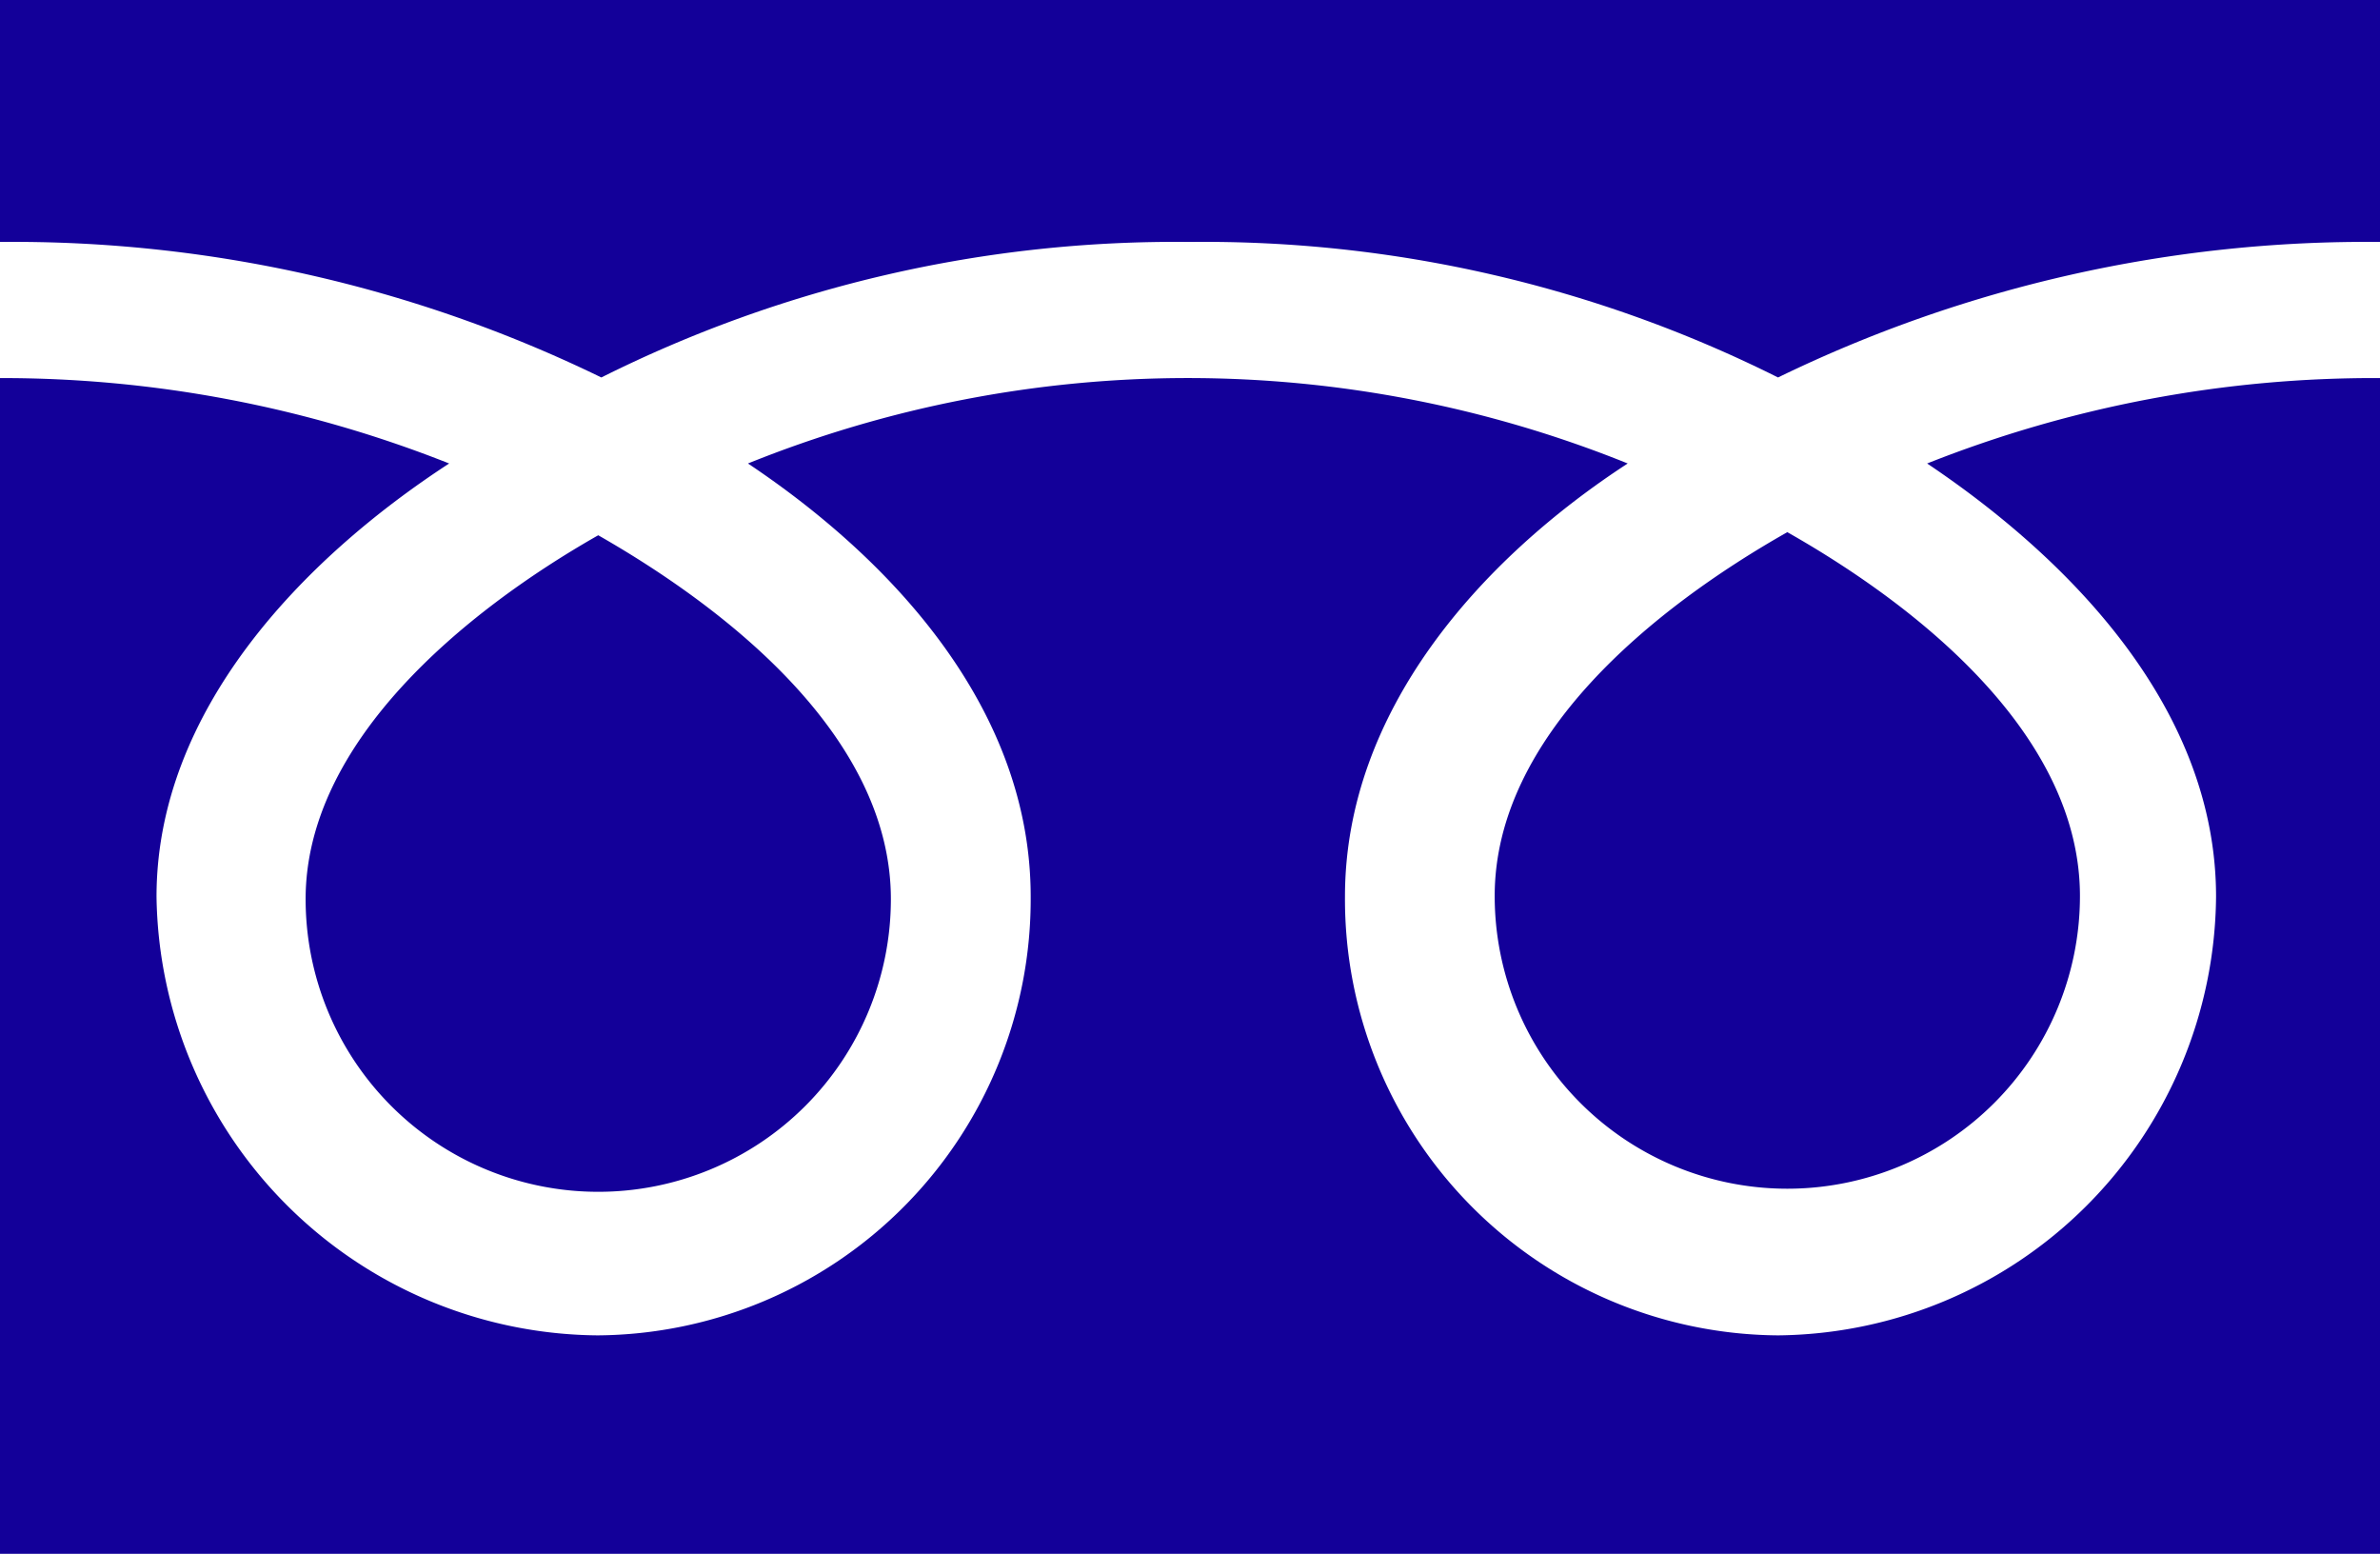
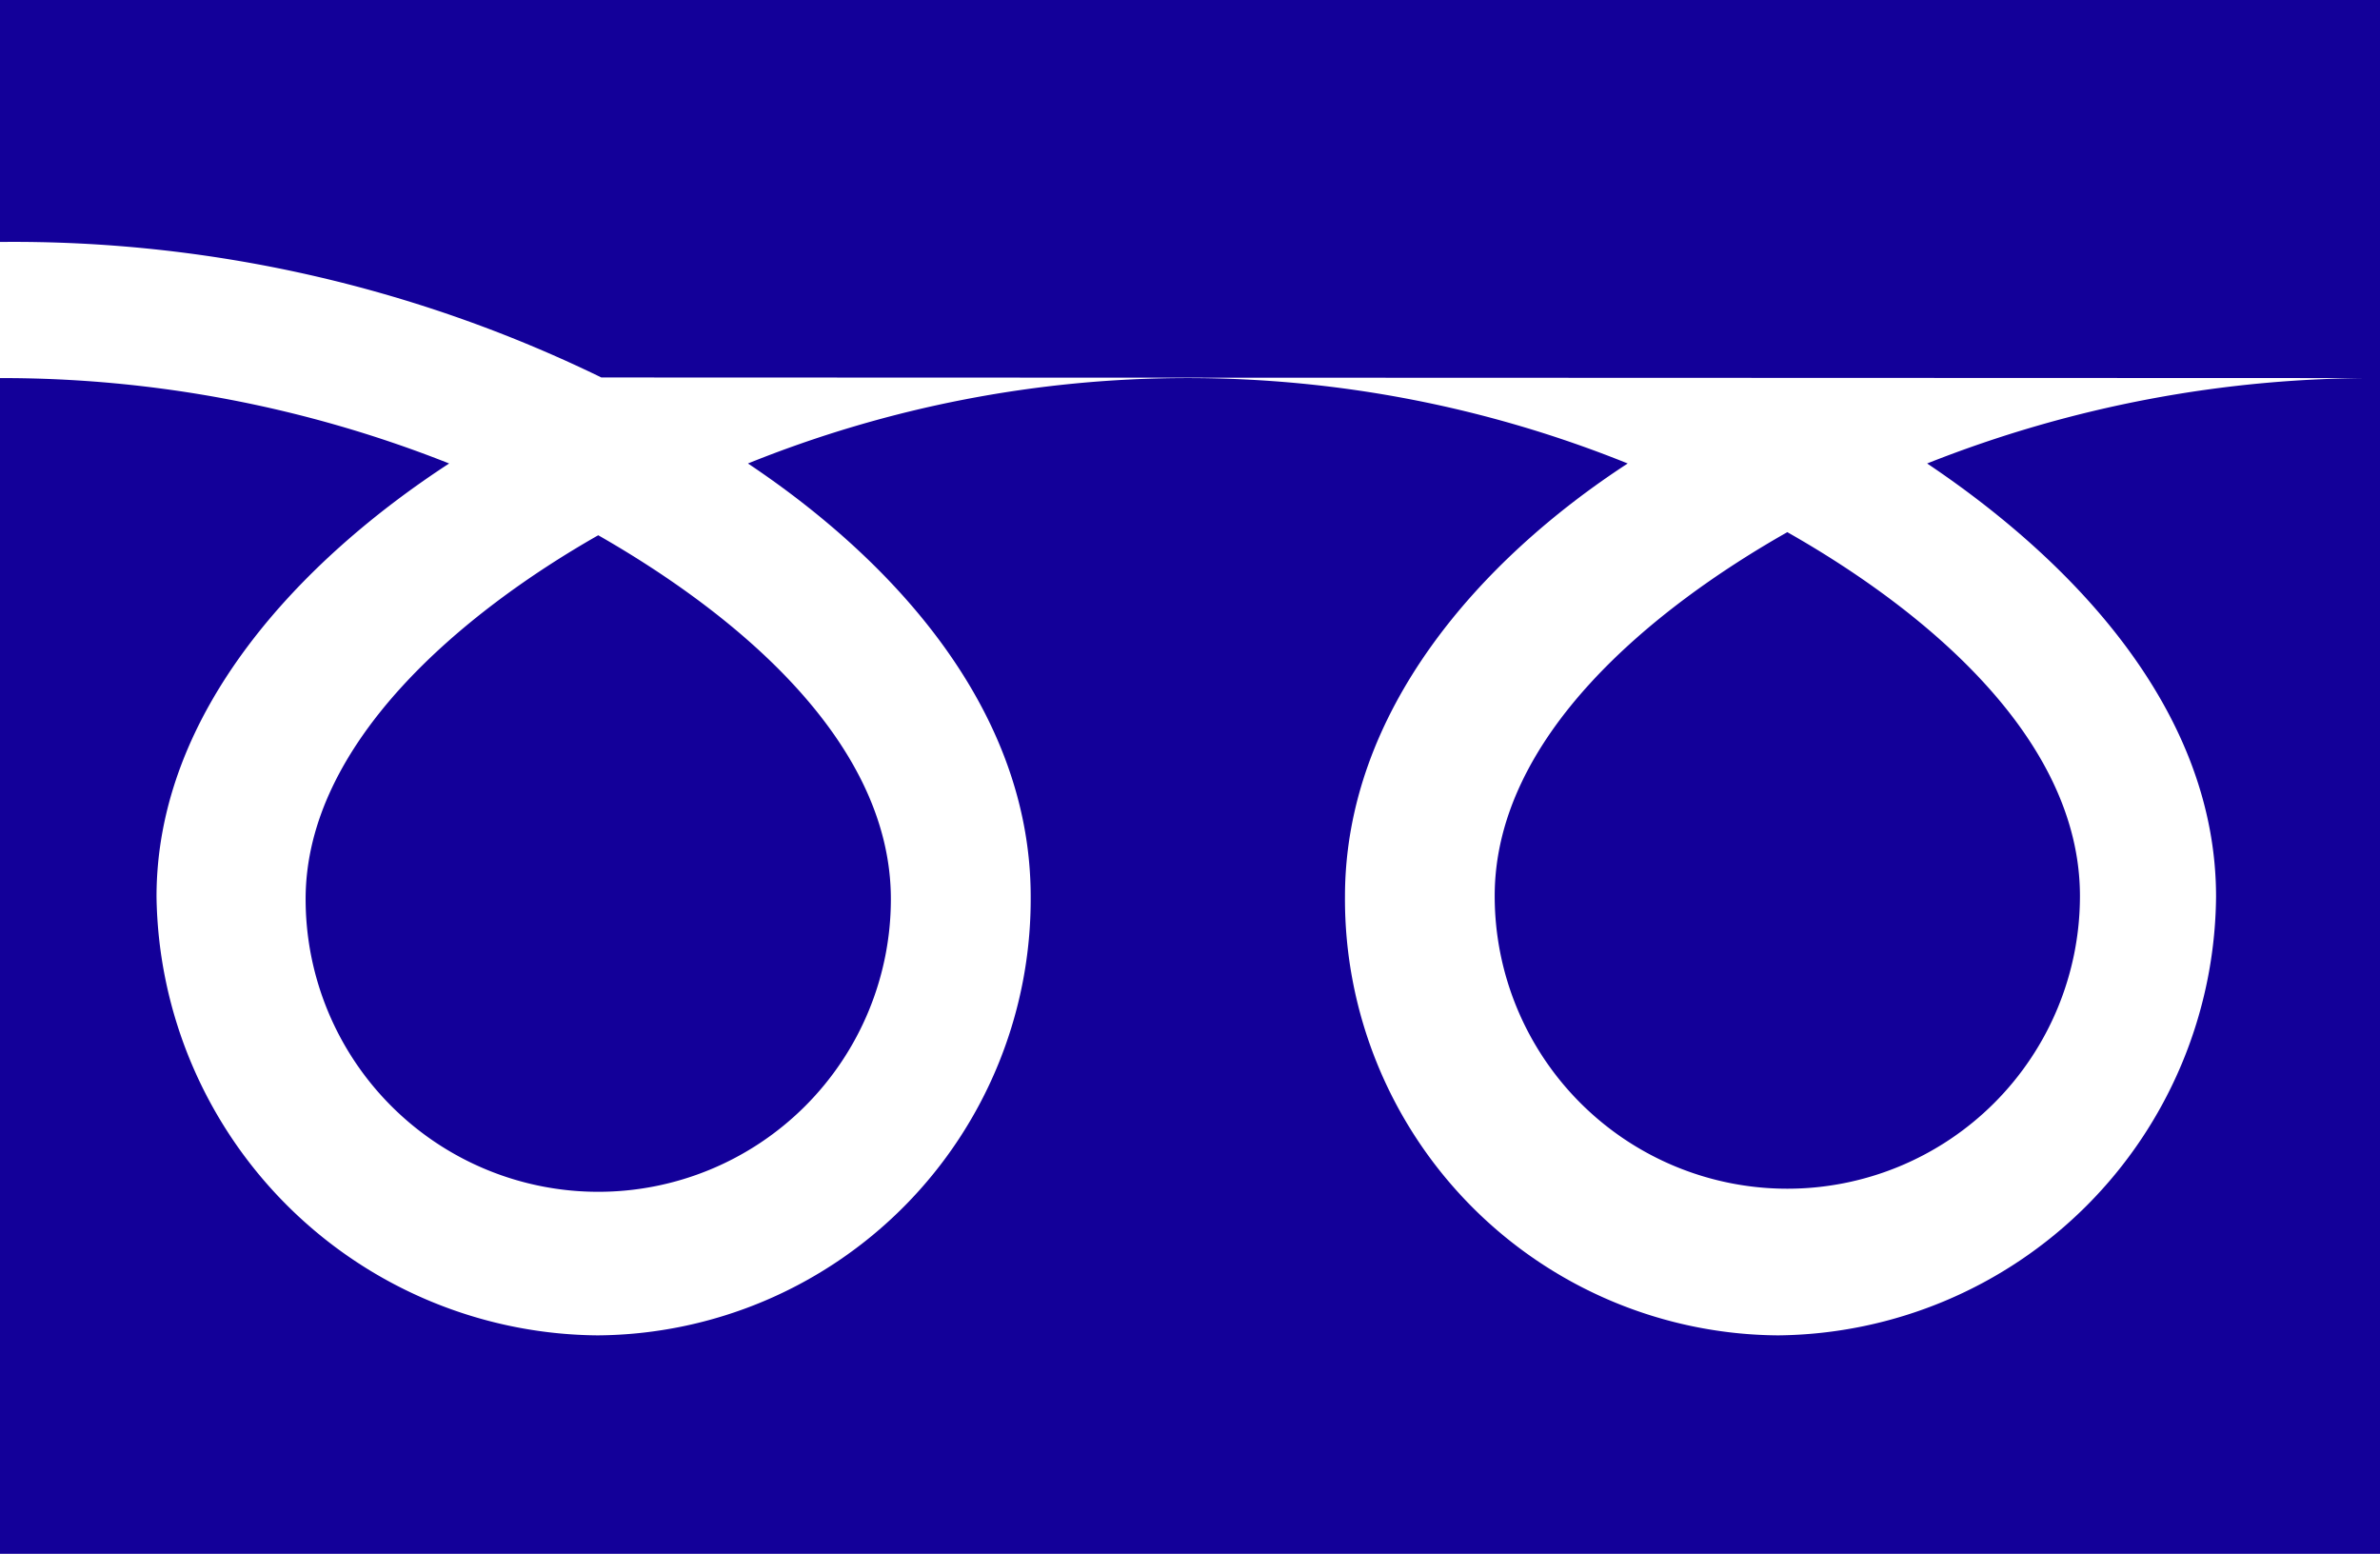
<svg xmlns="http://www.w3.org/2000/svg" viewBox="0 0 38.47 25.11">
  <g data-name="レイヤー 2">
-     <path d="M4.94 14.53a4.73 4.73 0 1 0 9.46 0c0-2.58-2.56-4.64-4.73-5.88C7.49 9.89 4.94 12 4.94 14.53zM0 0v25.11h38.47V0zm38.47 6.11a19.57 19.57 0 0 0-7.32 1.38c2.37 1.59 4.67 4 4.67 7a7.15 7.15 0 0 1-7.08 7.09 7.05 7.05 0 0 1-7-7.09c0-3 2.19-5.45 4.57-7a19 19 0 0 0-14.22 0c2.38 1.59 4.57 4 4.57 7a7.05 7.05 0 0 1-7 7.09 7.19 7.19 0 0 1-7.13-7.09c0-3 2.35-5.45 4.73-7A19.6 19.6 0 0 0 0 6.11v-2.2A21.69 21.69 0 0 1 9.72 6.1a20.73 20.73 0 0 1 9.51-2.19 20.73 20.73 0 0 1 9.51 2.19 21.73 21.73 0 0 1 9.73-2.19zm-14.31 8.37a4.73 4.73 0 1 0 9.46 0c0-2.58-2.56-4.65-4.73-5.88-2.17 1.23-4.73 3.3-4.73 5.88z" fill="#130099" data-name="レイヤー 1" />
+     <path d="M4.94 14.53a4.73 4.73 0 1 0 9.46 0c0-2.58-2.56-4.64-4.73-5.88C7.49 9.89 4.94 12 4.94 14.53zM0 0v25.11h38.47V0zm38.47 6.11a19.57 19.57 0 0 0-7.32 1.38c2.37 1.59 4.67 4 4.67 7a7.15 7.15 0 0 1-7.08 7.09 7.05 7.05 0 0 1-7-7.09c0-3 2.19-5.45 4.57-7a19 19 0 0 0-14.22 0c2.38 1.59 4.57 4 4.57 7a7.05 7.05 0 0 1-7 7.09 7.19 7.19 0 0 1-7.13-7.09c0-3 2.35-5.45 4.73-7A19.6 19.6 0 0 0 0 6.11v-2.2A21.69 21.69 0 0 1 9.72 6.1zm-14.31 8.37a4.73 4.73 0 1 0 9.46 0c0-2.58-2.56-4.65-4.73-5.88-2.17 1.23-4.73 3.3-4.73 5.88z" fill="#130099" data-name="レイヤー 1" />
  </g>
</svg>